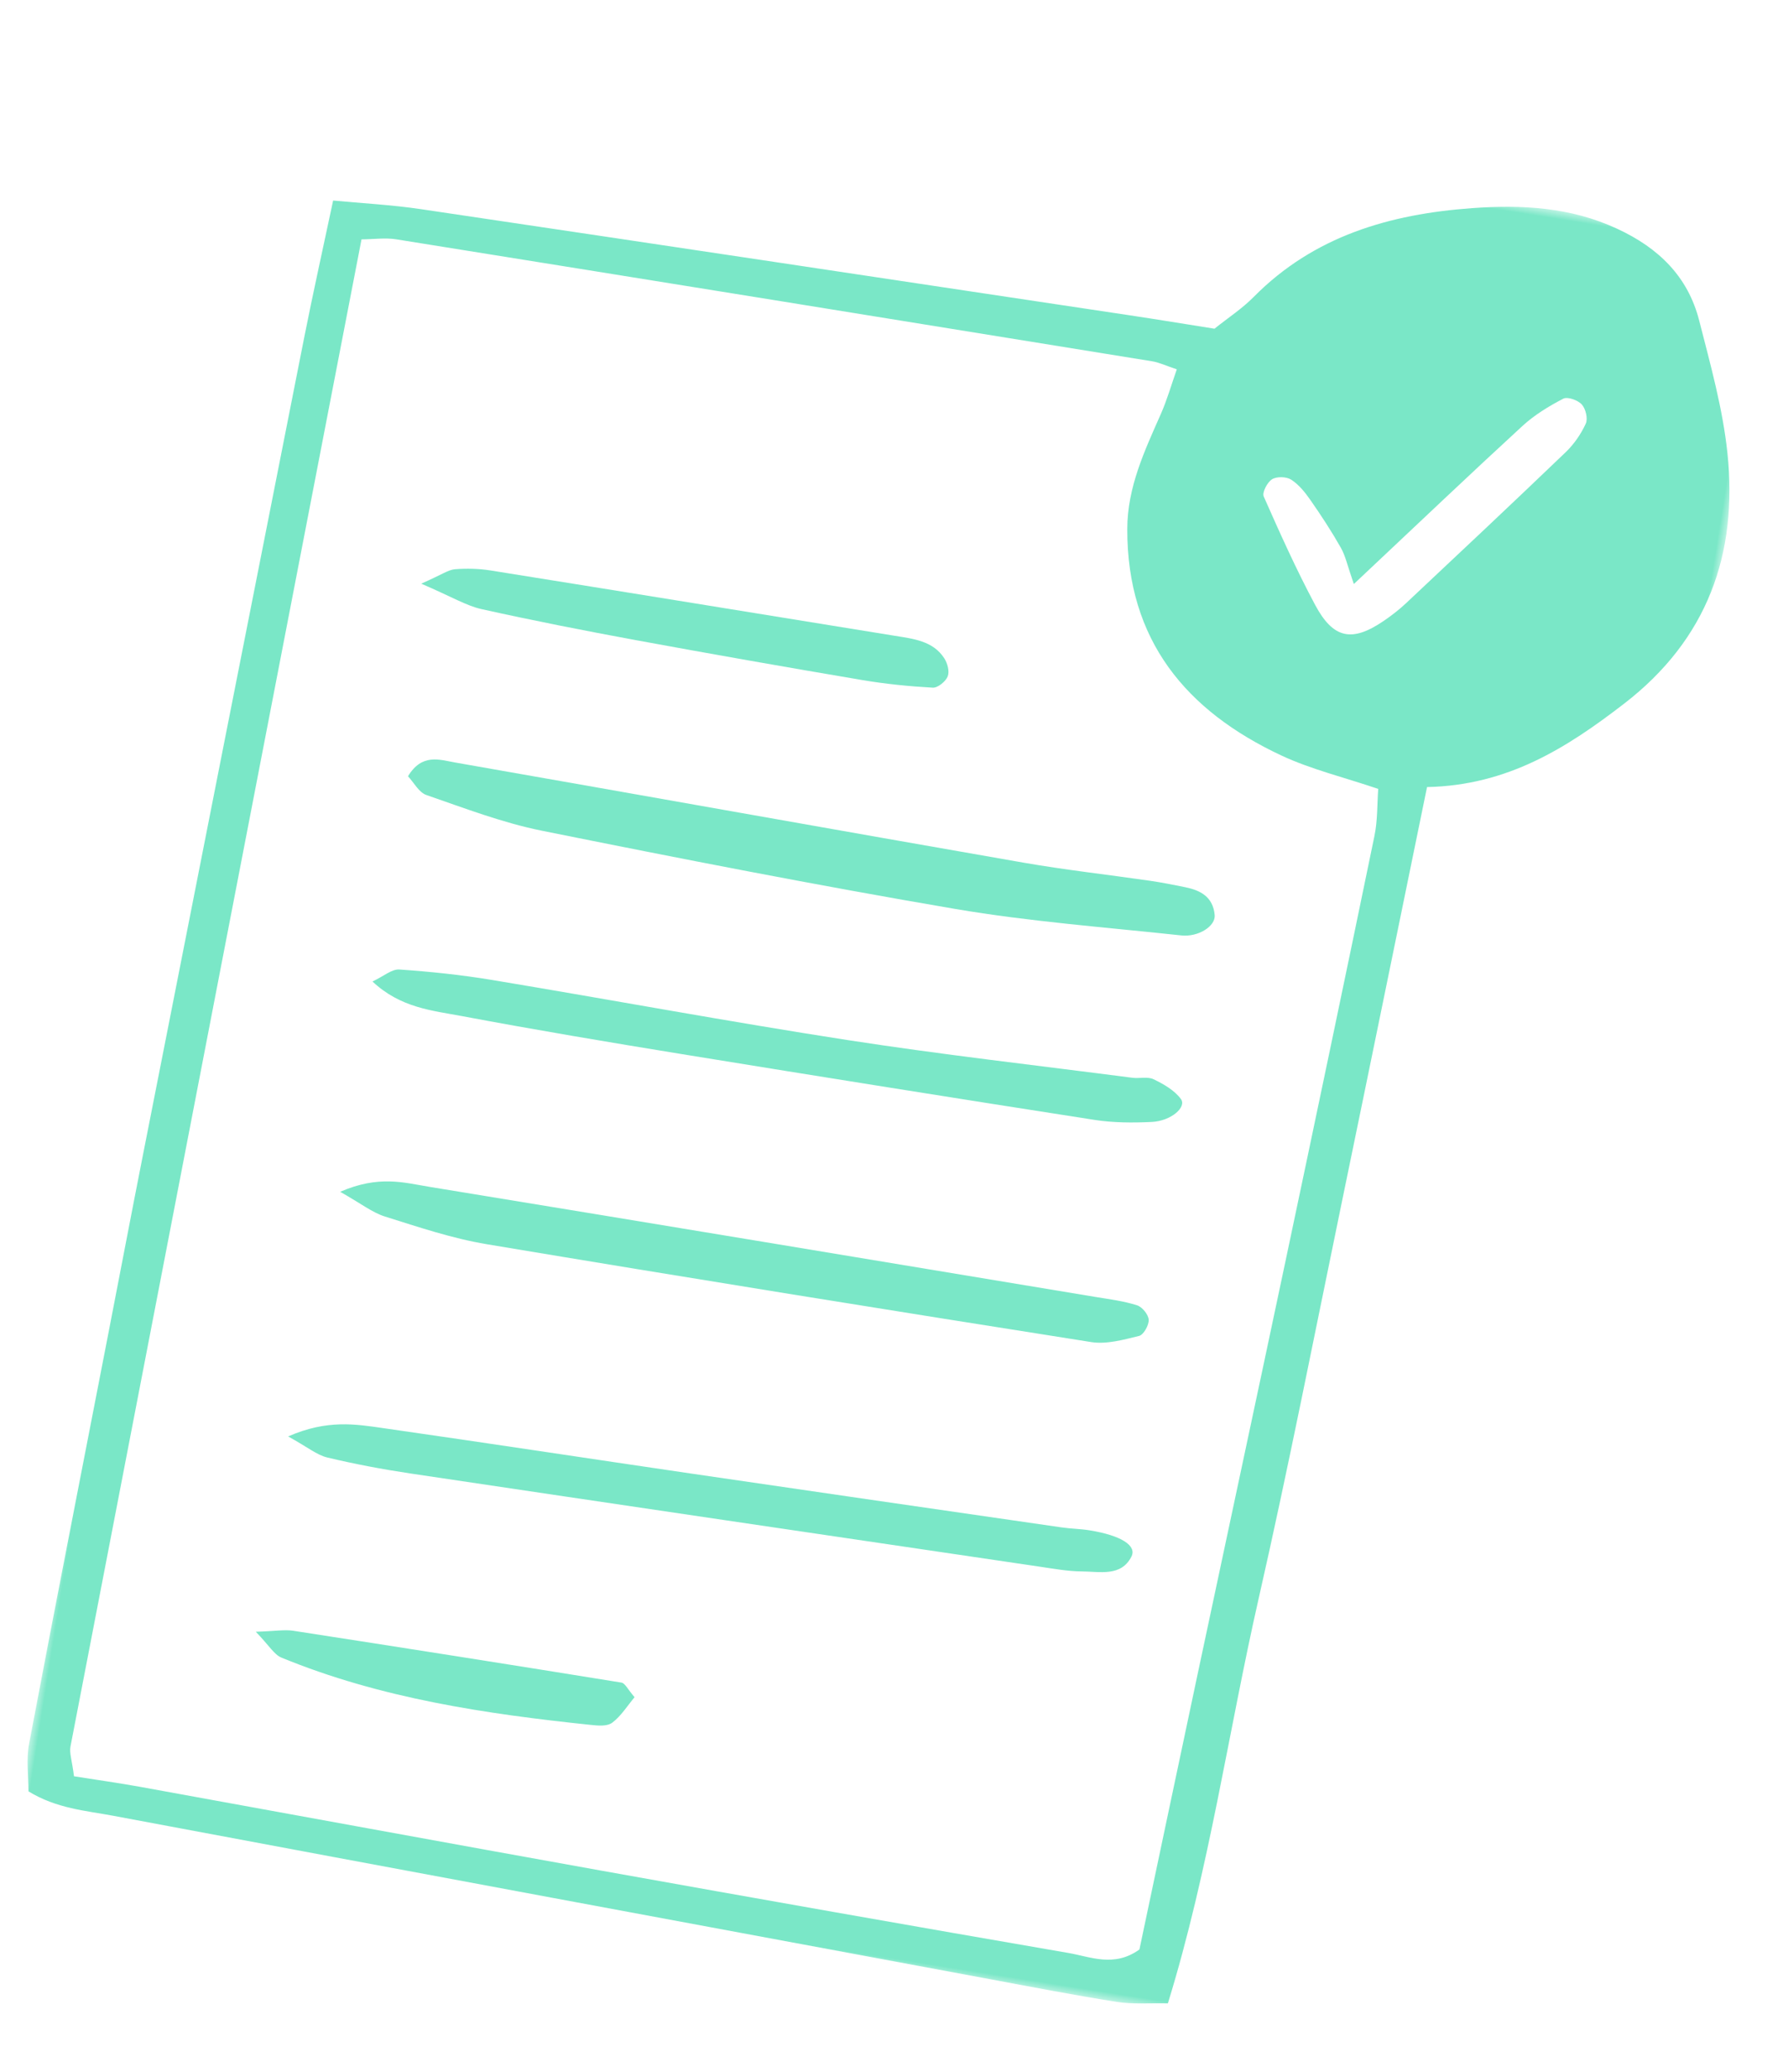
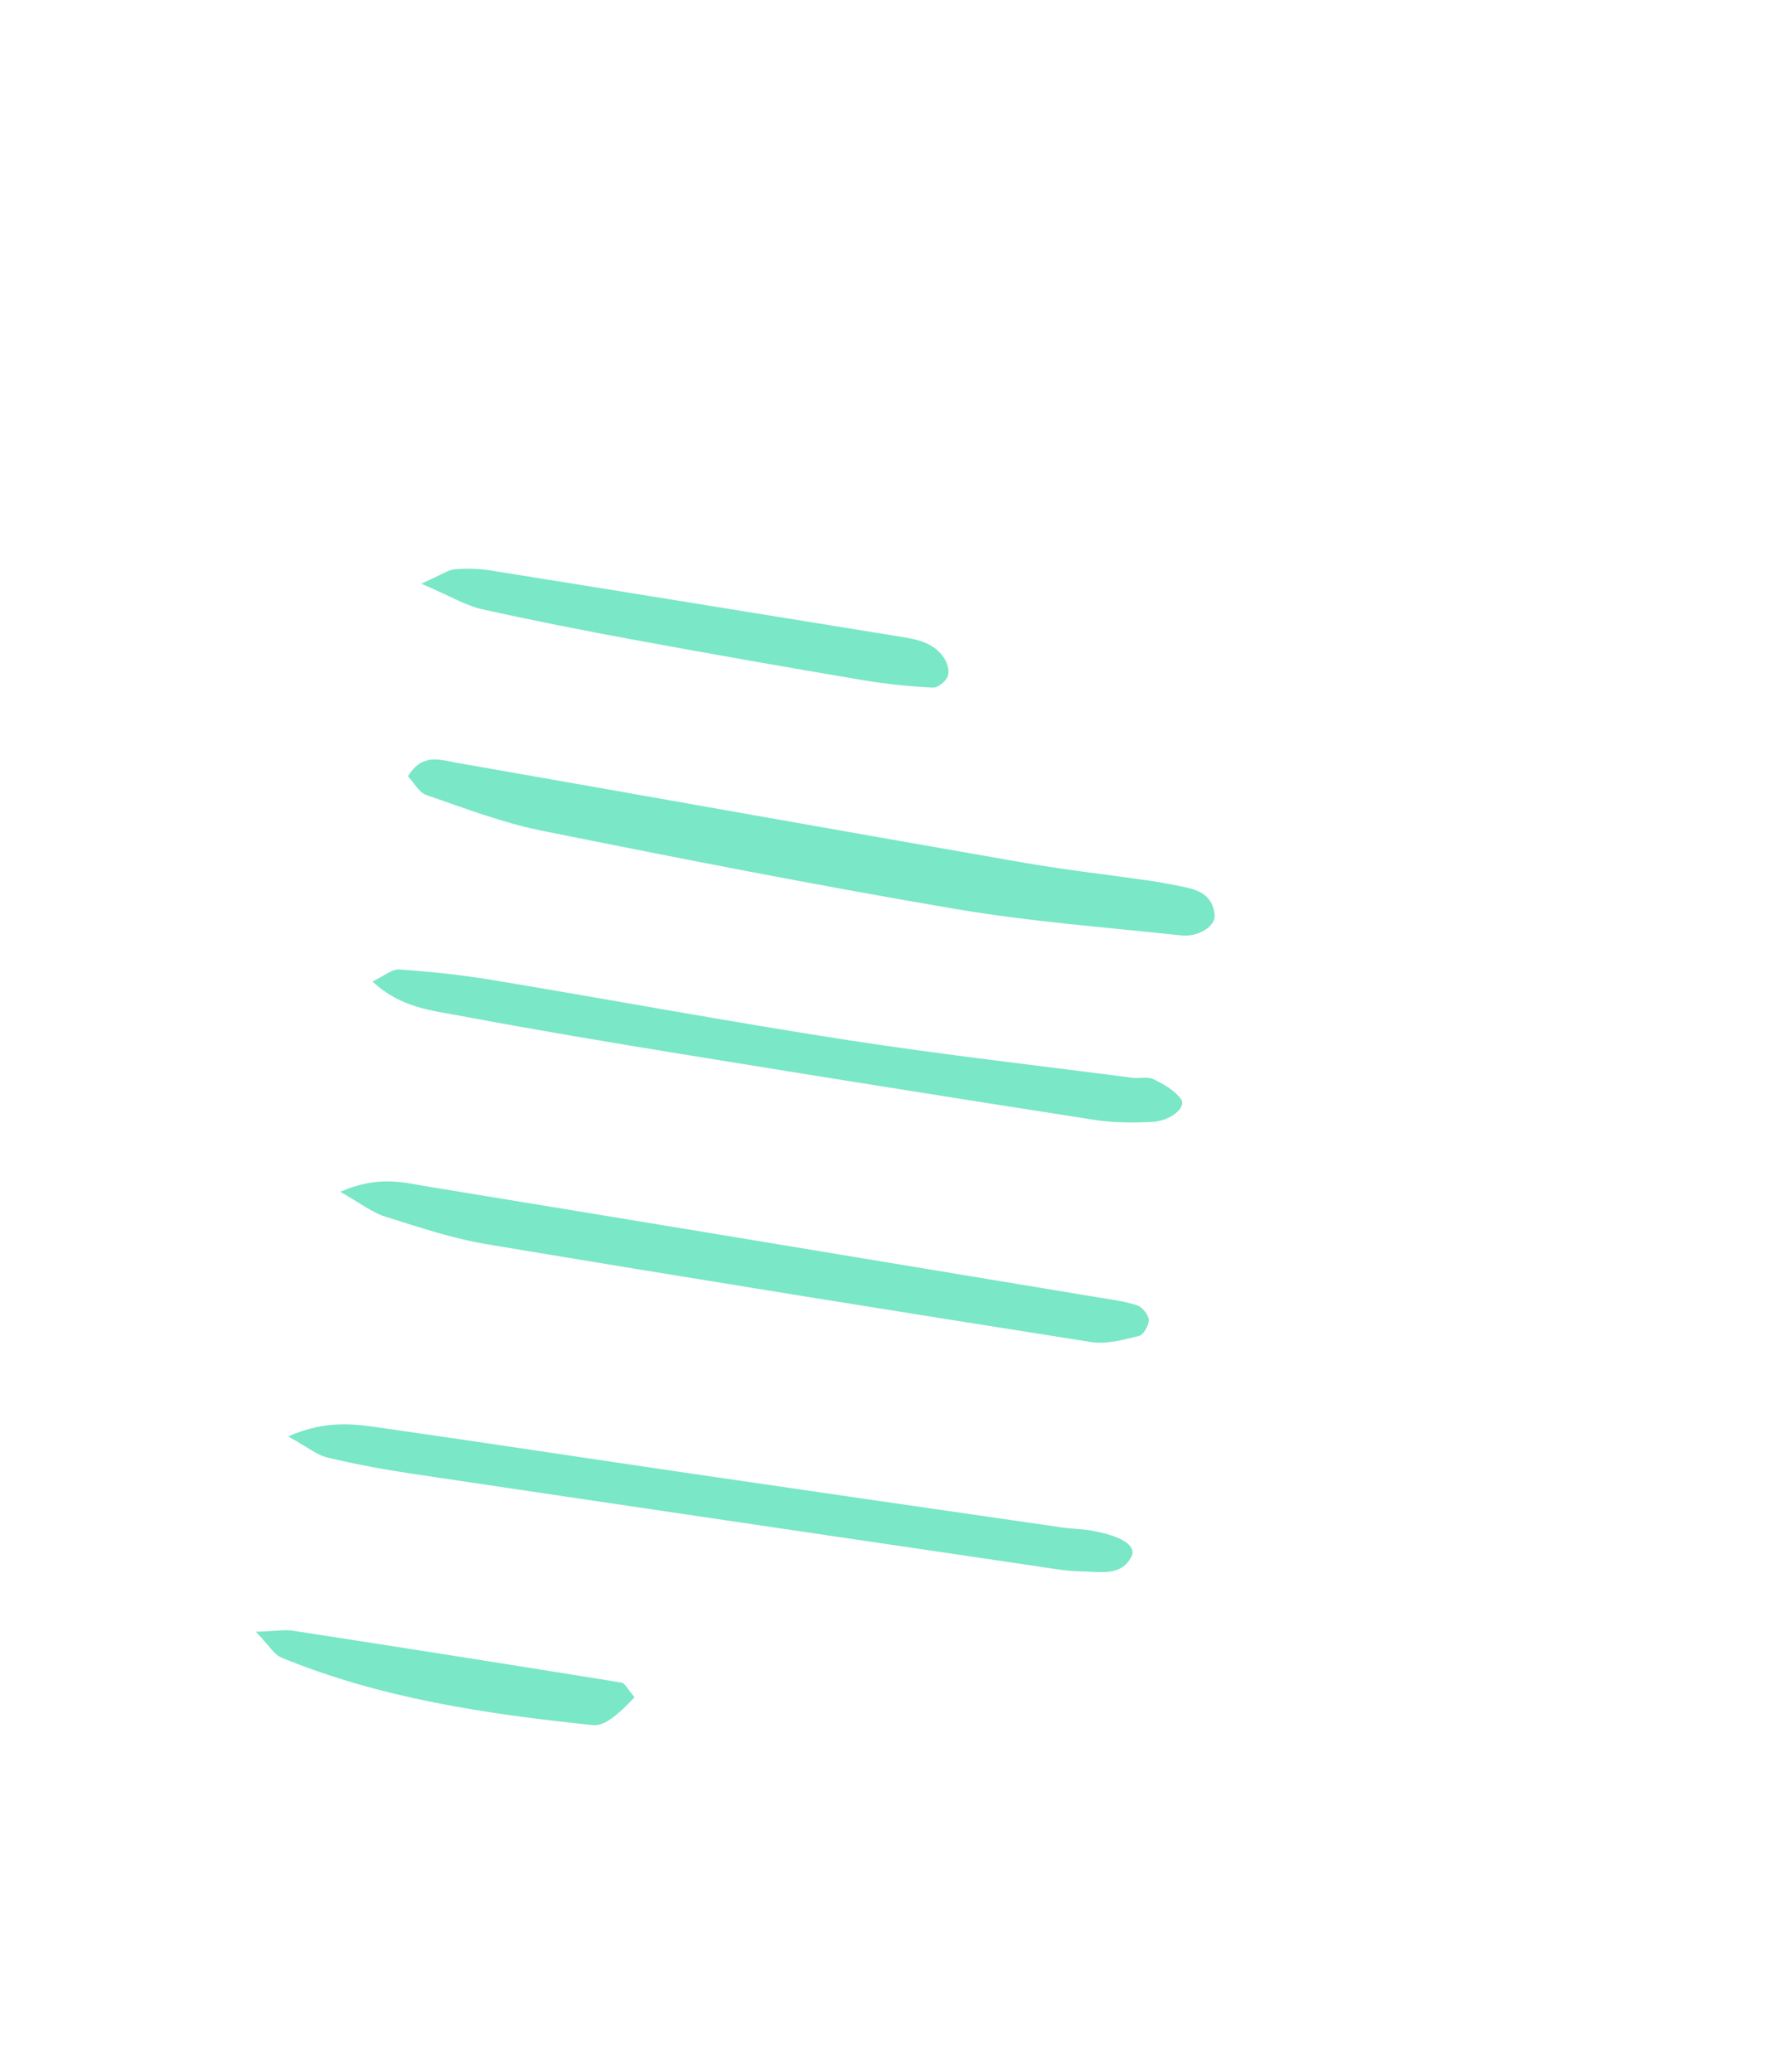
<svg xmlns="http://www.w3.org/2000/svg" xmlns:xlink="http://www.w3.org/1999/xlink" width="107px" height="124px" viewBox="0 0 107 124" version="1.1">
  <title>green_list</title>
  <defs>
    <polygon id="path-1" points="0 0 89 0 89 110 0 110" />
  </defs>
  <g id="contact_page" stroke="none" stroke-width="1" fill="none" fill-rule="evenodd">
    <g transform="translate(-1267, -176)" id="green_list">
      <g transform="translate(1320.5, 238) rotate(9) translate(-1320.5, -238) translate(1276, 183)">
        <g id="Group-3" transform="translate(0, -0)">
          <mask id="mask-2" fill="white">
            <use xlink:href="#path-1" />
          </mask>
          <g id="Clip-2" />
-           <path d="M67.448,23.978 C66.9,22.958 66.693,22.397 66.341,21.955 C65.636,21.07 64.873,20.229 64.089,19.414 C63.704,19.012 63.26,18.611 62.764,18.394 C62.452,18.258 61.882,18.335 61.631,18.553 C61.379,18.772 61.16,19.427 61.301,19.646 C62.597,21.654 63.908,23.659 65.348,25.564 C66.748,27.416 67.89,27.447 69.556,25.88 C69.967,25.493 70.359,25.078 70.705,24.632 C73.393,21.166 76.082,17.7 78.733,14.205 C79.15,13.656 79.47,12.99 79.655,12.327 C79.744,12.011 79.512,11.449 79.24,11.23 C78.969,11.012 78.325,10.89 78.09,11.063 C77.307,11.642 76.539,12.295 75.935,13.056 C73.301,16.376 70.727,19.744 67.448,23.978 M2.962,106.427 C4.432,106.427 5.695,106.403 6.957,106.431 C16.291,106.639 25.624,106.875 34.958,107.066 C44.433,107.259 53.91,107.43 63.387,107.56 C64.74,107.578 66.229,108.002 67.557,106.69 C67.841,101.147 68.126,95.47 68.423,89.795 C68.861,81.417 69.317,73.041 69.746,64.662 C70.19,56 70.622,47.338 71.024,38.674 C71.069,37.722 70.882,36.759 70.807,35.858 C68.637,35.486 66.646,35.331 64.766,34.789 C58.722,33.045 54.57,29.425 53.542,22.85 C53.154,20.37 53.832,18.065 54.45,15.729 C54.686,14.836 54.797,13.908 54.974,12.945 C54.28,12.83 53.866,12.702 53.453,12.701 C38.175,12.644 22.897,12.596 7.62,12.568 C6.957,12.568 6.293,12.775 5.568,12.896 C4.527,43.641 3.493,74.172 2.475,104.704 C2.463,105.095 2.691,105.495 2.962,106.427 M73.675,35.292 C73.276,44.094 72.914,52.32 72.528,60.546 C72.148,68.642 71.857,76.746 71.319,84.832 C70.774,93.019 70.935,101.262 69.743,109.61 C68.625,109.763 67.677,109.999 66.728,110 C64.183,110.003 61.636,109.916 59.091,109.847 C41.272,109.37 23.454,108.899 5.636,108.393 C3.968,108.346 2.251,108.501 0.411,107.744 C0.271,106.837 -0.026,105.883 0.002,104.939 C0.252,96.553 0.562,88.168 0.852,79.783 C0.976,76.23 1.084,72.677 1.218,69.124 C1.839,52.498 2.463,35.871 3.099,19.246 C3.202,16.56 3.371,13.877 3.527,10.867 C5.189,10.765 7.003,10.571 8.82,10.554 C23.107,10.414 37.395,10.306 51.684,10.193 C53.377,10.179 55.07,10.191 56.821,10.191 C57.537,9.404 58.273,8.74 58.837,7.952 C61.833,3.776 66.118,1.773 70.921,0.653 C73.826,-0.023 76.724,-0.335 79.7,0.517 C82.324,1.267 84.319,2.676 85.399,5.183 C86.466,7.658 87.606,10.14 88.301,12.731 C89.88,18.614 88.852,23.958 84.54,28.521 C81.576,31.659 78.429,34.441 73.675,35.292" id="Fill-1" fill="#7AE7C7" mask="url(#mask-2)" />
        </g>
        <path d="M13.341,44.194 C13.955,42.694 15.047,42.923 15.997,42.939 C27.506,43.127 39.013,43.358 50.522,43.538 C53.079,43.578 55.64,43.457 58.198,43.424 C58.908,43.416 59.62,43.444 60.33,43.476 C61.228,43.518 62.049,43.767 62.322,44.845 C62.484,45.486 61.575,46.31 60.535,46.362 C55.994,46.587 51.45,46.966 46.91,46.913 C38.526,46.814 30.142,46.509 21.763,46.159 C19.366,46.059 16.979,45.551 14.603,45.13 C14.139,45.048 13.744,44.506 13.341,44.194" id="Fill-4" fill="#7AE7C7" />
        <path d="M12.437,84.335 C14.596,82.954 16.31,82.979 17.973,82.954 C24.175,82.862 30.378,82.828 36.581,82.757 C44.054,82.671 51.526,82.571 59,82.471 C59.562,82.465 60.125,82.38 60.687,82.382 C62.591,82.389 63.637,82.838 63.406,83.546 C62.984,84.839 61.685,84.721 60.622,84.883 C59.793,85.009 58.935,84.988 58.09,84.997 C45.397,85.131 32.705,85.266 20.011,85.38 C18.322,85.394 16.625,85.345 14.941,85.213 C14.309,85.163 13.706,84.794 12.437,84.335" id="Fill-6" fill="#7AE7C7" />
        <path d="M13.223,69.389 C15.353,68.029 16.932,68.252 18.438,68.26 C31.916,68.329 45.396,68.434 58.875,68.533 C59.713,68.538 60.561,68.511 61.385,68.637 C61.704,68.686 62.143,69.075 62.211,69.383 C62.279,69.699 62.047,70.323 61.794,70.428 C60.906,70.8 59.953,71.239 59.024,71.24 C46.807,71.249 34.591,71.219 22.374,71.115 C20.279,71.097 18.179,70.74 16.096,70.431 C15.317,70.317 14.581,69.895 13.223,69.389" id="Fill-8" fill="#7AE7C7" />
        <path d="M13.164,56.657 C13.78,56.239 14.188,55.737 14.637,55.696 C16.492,55.532 18.36,55.433 20.223,55.447 C27.402,55.502 34.581,55.696 41.76,55.671 C47.499,55.652 53.239,55.393 58.978,55.233 C59.407,55.221 59.873,55.008 60.251,55.123 C60.89,55.316 61.585,55.58 62.045,56.032 C62.481,56.46 61.666,57.432 60.53,57.665 C59.415,57.896 58.264,58.075 57.13,58.077 C48.802,58.1 40.474,58.088 32.147,58.053 C27.696,58.034 23.244,57.992 18.795,57.865 C16.981,57.812 15.077,57.96 13.164,56.657" id="Fill-10" fill="#7AE7C7" />
        <path d="M12.321,32.687 C13.481,31.94 13.797,31.61 14.179,31.518 C14.864,31.352 15.588,31.256 16.296,31.257 C24.452,31.269 32.608,31.304 40.764,31.334 C41.912,31.339 43.103,31.273 43.93,32.196 C44.174,32.468 44.377,32.922 44.308,33.238 C44.238,33.554 43.831,34.015 43.528,34.045 C42.119,34.189 40.693,34.27 39.275,34.255 C34.701,34.207 30.127,34.13 25.554,34.016 C22.407,33.937 19.259,33.821 16.12,33.626 C15.188,33.568 14.279,33.185 12.321,32.687" id="Fill-12" fill="#7AE7C7" />
-         <path d="M35.355,96.505 C35.013,97.073 34.733,97.744 34.28,98.214 C34.011,98.495 33.471,98.529 33.049,98.551 C26.7,98.886 20.361,98.954 14.103,97.468 C13.652,97.36 13.276,96.876 12.355,96.182 C13.527,95.958 14.04,95.776 14.553,95.773 C21.183,95.747 27.812,95.741 34.441,95.764 C34.664,95.765 34.885,96.111 35.355,96.505" id="Fill-14" fill="#7AE7C7" />
+         <path d="M35.355,96.505 C34.011,98.495 33.471,98.529 33.049,98.551 C26.7,98.886 20.361,98.954 14.103,97.468 C13.652,97.36 13.276,96.876 12.355,96.182 C13.527,95.958 14.04,95.776 14.553,95.773 C21.183,95.747 27.812,95.741 34.441,95.764 C34.664,95.765 34.885,96.111 35.355,96.505" id="Fill-14" fill="#7AE7C7" />
      </g>
    </g>
  </g>
</svg>